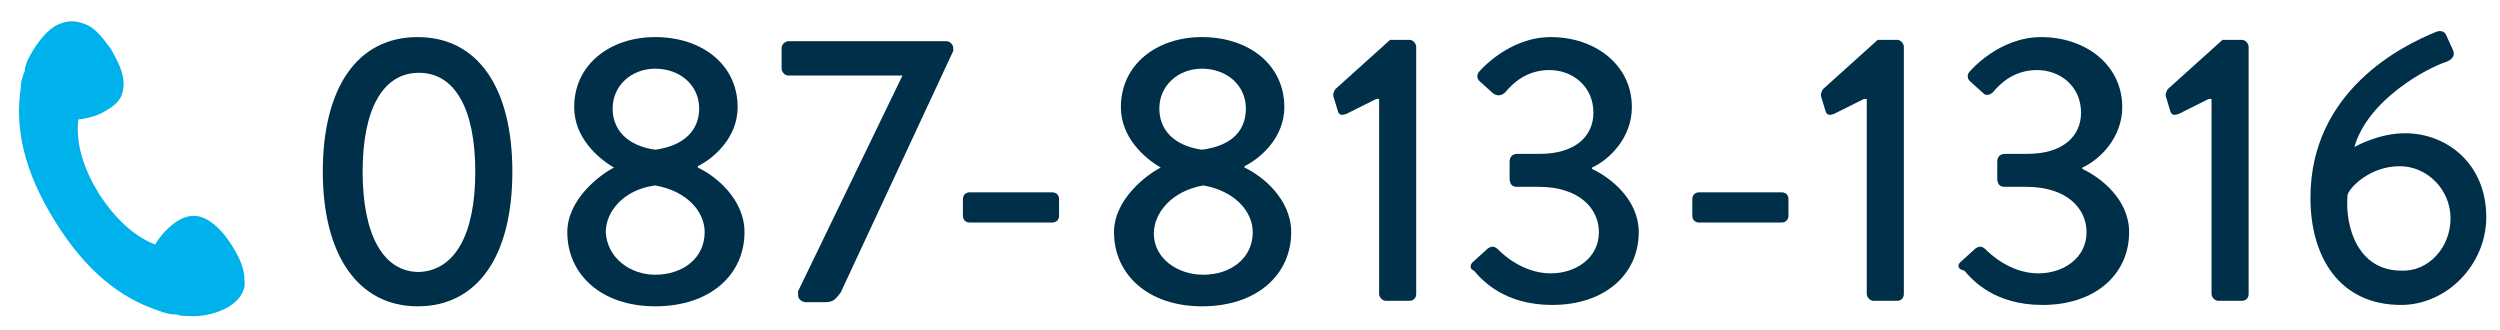
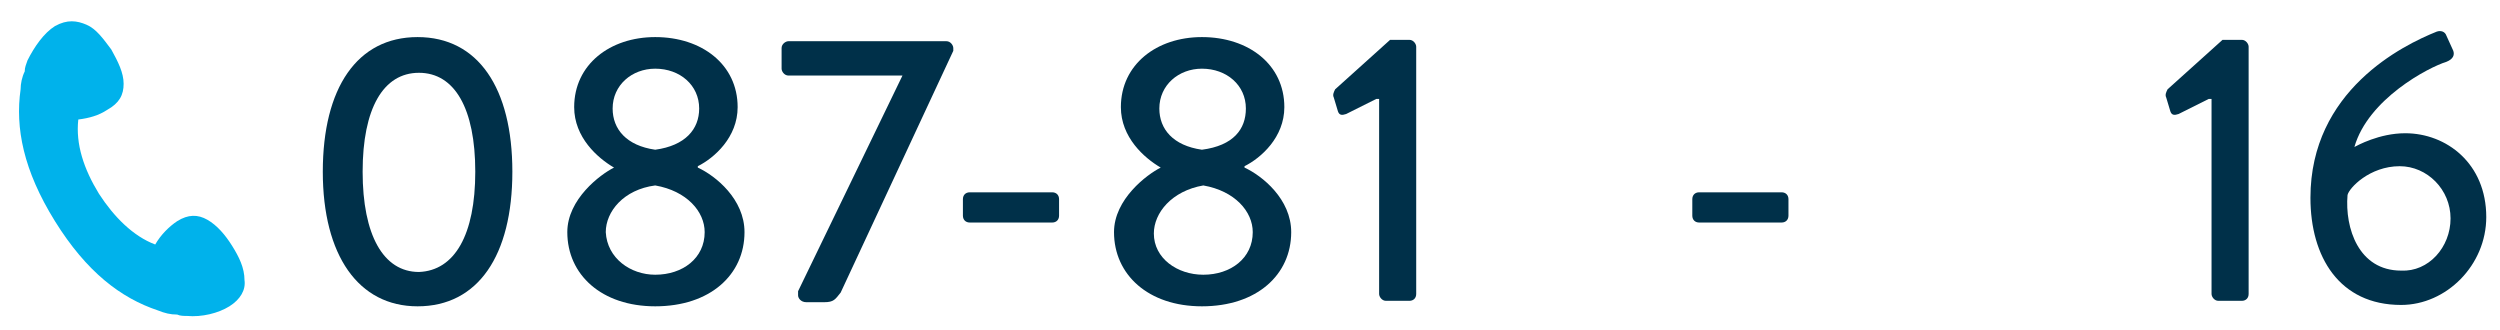
<svg xmlns="http://www.w3.org/2000/svg" version="1.1" x="0px" y="0px" viewBox="0 0 182 24" enable-background="new 0 0 182 24" xml:space="preserve" width="182px" height="24px">
  <g>
    <g>
      <path fill="#003049" d="M23.5,12.5c0-6.1,2.5-9.8,6.9-9.8c4.4,0,6.9,3.7,6.9,9.8s-2.5,9.8-6.9,9.8C26.1,22.3,23.5,18.6,23.5,12.5z     M34.6,12.5c0-4.6-1.5-7.2-4.1-7.2c-2.6,0-4.1,2.6-4.1,7.2c0,4.6,1.5,7.3,4.1,7.3C33.1,19.7,34.6,17.1,34.6,12.5z" />
      <path fill="#003049" d="M44.7,12.2L44.7,12.2c-1.2-0.7-2.9-2.2-2.9-4.4c0-3.1,2.6-5.1,5.9-5.1c3.4,0,6,2,6,5.1    c0,2.2-1.7,3.7-2.9,4.3v0.1c1.3,0.6,3.4,2.3,3.4,4.7c0,3.1-2.5,5.4-6.5,5.4c-3.9,0-6.4-2.3-6.4-5.4C41.3,14.5,43.7,12.7,44.7,12.2    z M47.7,20c2,0,3.6-1.2,3.6-3.1c0-1.5-1.3-3-3.6-3.4c-2.3,0.3-3.6,1.9-3.6,3.4C44.2,18.8,45.9,20,47.7,20z M50.9,7.9    c0-1.7-1.4-2.9-3.2-2.9c-1.7,0-3.1,1.2-3.1,2.9c0,1.5,1,2.7,3.1,3C49.9,10.6,50.9,9.4,50.9,7.9z" />
      <path fill="#003049" d="M58.1,21.2l7.6-15.7h-8.3c-0.3,0-0.5-0.3-0.5-0.5V3.5c0-0.3,0.3-0.5,0.5-0.5h11.5c0.3,0,0.5,0.3,0.5,0.5    v0.2l-8.2,17.6C60.8,21.8,60.7,22,60,22h-1.3c-0.4,0-0.6-0.3-0.6-0.5V21.2z" />
      <path fill="#003049" d="M70.1,15.7v-1.2c0-0.3,0.2-0.5,0.5-0.5h6c0.3,0,0.5,0.2,0.5,0.5v1.2c0,0.3-0.2,0.5-0.5,0.5h-6    C70.3,16.2,70.1,16,70.1,15.7z" />
      <path fill="#003049" d="M84.5,12.2L84.5,12.2c-1.2-0.7-2.9-2.2-2.9-4.4c0-3.1,2.6-5.1,5.9-5.1c3.4,0,6,2,6,5.1    c0,2.2-1.7,3.7-2.9,4.3v0.1c1.3,0.6,3.4,2.3,3.4,4.7c0,3.1-2.5,5.4-6.5,5.4c-3.9,0-6.4-2.3-6.4-5.4C81.1,14.5,83.5,12.7,84.5,12.2    z M87.6,20c2,0,3.6-1.2,3.6-3.1c0-1.5-1.3-3-3.6-3.4C85.3,13.9,84,15.5,84,17C84,18.8,85.7,20,87.6,20z M90.7,7.9    c0-1.7-1.4-2.9-3.2-2.9c-1.7,0-3.1,1.2-3.1,2.9c0,1.5,1,2.7,3.1,3C89.8,10.6,90.7,9.4,90.7,7.9z" />
      <path fill="#003049" d="M100.2,7.2L98,8.3c-0.3,0.1-0.5,0.1-0.6-0.2l-0.3-1c-0.1-0.2,0-0.4,0.1-0.6l4-3.6h1.4    c0.3,0,0.5,0.3,0.5,0.5v18c0,0.3-0.2,0.5-0.5,0.5h-1.7c-0.3,0-0.5-0.3-0.5-0.5V7.2z" />
-       <path fill="#003049" d="M107.2,19.1l1.1-1c0.3-0.2,0.5-0.2,0.8,0.1c0.2,0.2,1.7,1.7,3.8,1.7c1.8,0,3.5-1.1,3.5-3    c0-1.7-1.4-3.3-4.4-3.3h-1.6c-0.3,0-0.5-0.2-0.5-0.6v-1.2c0-0.4,0.2-0.6,0.6-0.6h1.6c2.6,0,3.9-1.3,3.9-3c0-1.9-1.5-3.1-3.2-3.1    c-1.7,0-2.7,1-3.2,1.6C109.3,7,109,7,108.7,6.8l-1-0.9c-0.2-0.2-0.2-0.5,0-0.7c0,0,2.1-2.5,5.2-2.5c3.2,0,5.9,2,5.9,5.1    c0,2.2-1.6,3.8-2.9,4.4v0.1c1.3,0.6,3.4,2.2,3.4,4.6c0,3.1-2.5,5.3-6.3,5.3c-3.5,0-5.1-1.8-5.7-2.5C107,19.6,107,19.3,107.2,19.1z    " />
      <path fill="#003049" d="M123.2,15.7v-1.2c0-0.3,0.2-0.5,0.5-0.5h6c0.3,0,0.5,0.2,0.5,0.5v1.2c0,0.3-0.2,0.5-0.5,0.5h-6    C123.4,16.2,123.2,16,123.2,15.7z" />
-       <path fill="#003049" d="M135.7,7.2l-2.2,1.1c-0.3,0.1-0.5,0.1-0.6-0.2l-0.3-1c-0.1-0.2,0-0.4,0.1-0.6l4-3.6h1.4    c0.3,0,0.5,0.3,0.5,0.5v18c0,0.3-0.2,0.5-0.5,0.5h-1.7c-0.3,0-0.5-0.3-0.5-0.5V7.2z" />
-       <path fill="#003049" d="M142.7,19.1l1.1-1c0.3-0.2,0.5-0.2,0.8,0.1c0.2,0.2,1.7,1.7,3.8,1.7c1.8,0,3.5-1.1,3.5-3    c0-1.7-1.4-3.3-4.4-3.3h-1.6c-0.3,0-0.5-0.2-0.5-0.6v-1.2c0-0.4,0.2-0.6,0.6-0.6h1.6c2.6,0,3.9-1.3,3.9-3c0-1.9-1.5-3.1-3.2-3.1    c-1.7,0-2.7,1-3.2,1.6c-0.2,0.2-0.5,0.3-0.7,0.1l-1-0.9c-0.2-0.2-0.2-0.5,0-0.7c0,0,2.1-2.5,5.2-2.5c3.2,0,5.9,2,5.9,5.1    c0,2.2-1.6,3.8-2.9,4.4v0.1c1.3,0.6,3.4,2.2,3.4,4.6c0,3.1-2.5,5.3-6.3,5.3c-3.5,0-5.1-1.8-5.7-2.5    C142.5,19.6,142.5,19.3,142.7,19.1z" />
      <path fill="#003049" d="M160.8,7.2l-2.2,1.1c-0.3,0.1-0.5,0.1-0.6-0.2l-0.3-1c-0.1-0.2,0-0.4,0.1-0.6l4-3.6h1.4    c0.3,0,0.5,0.3,0.5,0.5v18c0,0.3-0.2,0.5-0.5,0.5h-1.7c-0.3,0-0.5-0.3-0.5-0.5V7.2z" />
      <path fill="#003049" d="M177.4,2.3c0.3-0.1,0.6,0,0.7,0.3l0.5,1.1c0.1,0.3,0,0.6-0.5,0.8c-1.3,0.4-5.7,2.7-6.7,6.2    c0.2-0.1,1.8-1,3.7-1c3,0,5.9,2.2,5.9,6.1c0,3.5-2.9,6.4-6.2,6.4c-4.5,0-6.6-3.5-6.6-7.8C168.2,6.6,174.9,3.3,177.4,2.3z     M178.4,15.9c0-2.1-1.7-3.8-3.7-3.8c-2.2,0-3.7,1.6-3.8,2.1c-0.2,2.4,0.8,5.5,3.9,5.5C176.8,19.8,178.4,18,178.4,15.9z" />
    </g>
    <path fill="#00B2EB" d="M16.9,17.9c-0.5-0.8-1.1-1.5-1.8-1.9c-0.7-0.4-1.4-0.4-2.2,0.1c-0.6,0.4-1.2,1-1.6,1.7   c-1.6-0.6-3-2-4.1-3.7c-1.1-1.8-1.7-3.6-1.5-5.4C6.5,8.6,7.2,8.4,7.8,8C8.7,7.5,9,6.9,9,6.1S8.6,4.5,8.1,3.6C7.5,2.8,7,2.1,6.3,1.8   S4.9,1.4,4,1.9C3.2,2.4,2.5,3.4,2,4.4C1.9,4.7,1.8,4.9,1.8,5.2C1.6,5.6,1.5,6.1,1.5,6.5C1.1,9.3,1.7,12.4,4,16.1   c2.3,3.7,4.8,5.6,7.5,6.5c0.5,0.2,0.9,0.3,1.4,0.3c0.2,0.1,0.5,0.1,0.7,0.1c1.1,0.1,2.3-0.2,3.1-0.7c0.8-0.5,1.2-1.2,1.1-1.9   C17.8,19.5,17.4,18.7,16.9,17.9z" />
  </g>
  <g>
</g>
  <g>
</g>
  <g>
</g>
  <g>
</g>
  <g>
</g>
  <g>
</g>
  <g>
</g>
  <g>
</g>
  <g>
</g>
  <g>
</g>
  <g>
</g>
  <g>
</g>
  <g>
</g>
  <g>
</g>
  <g>
</g>
</svg>